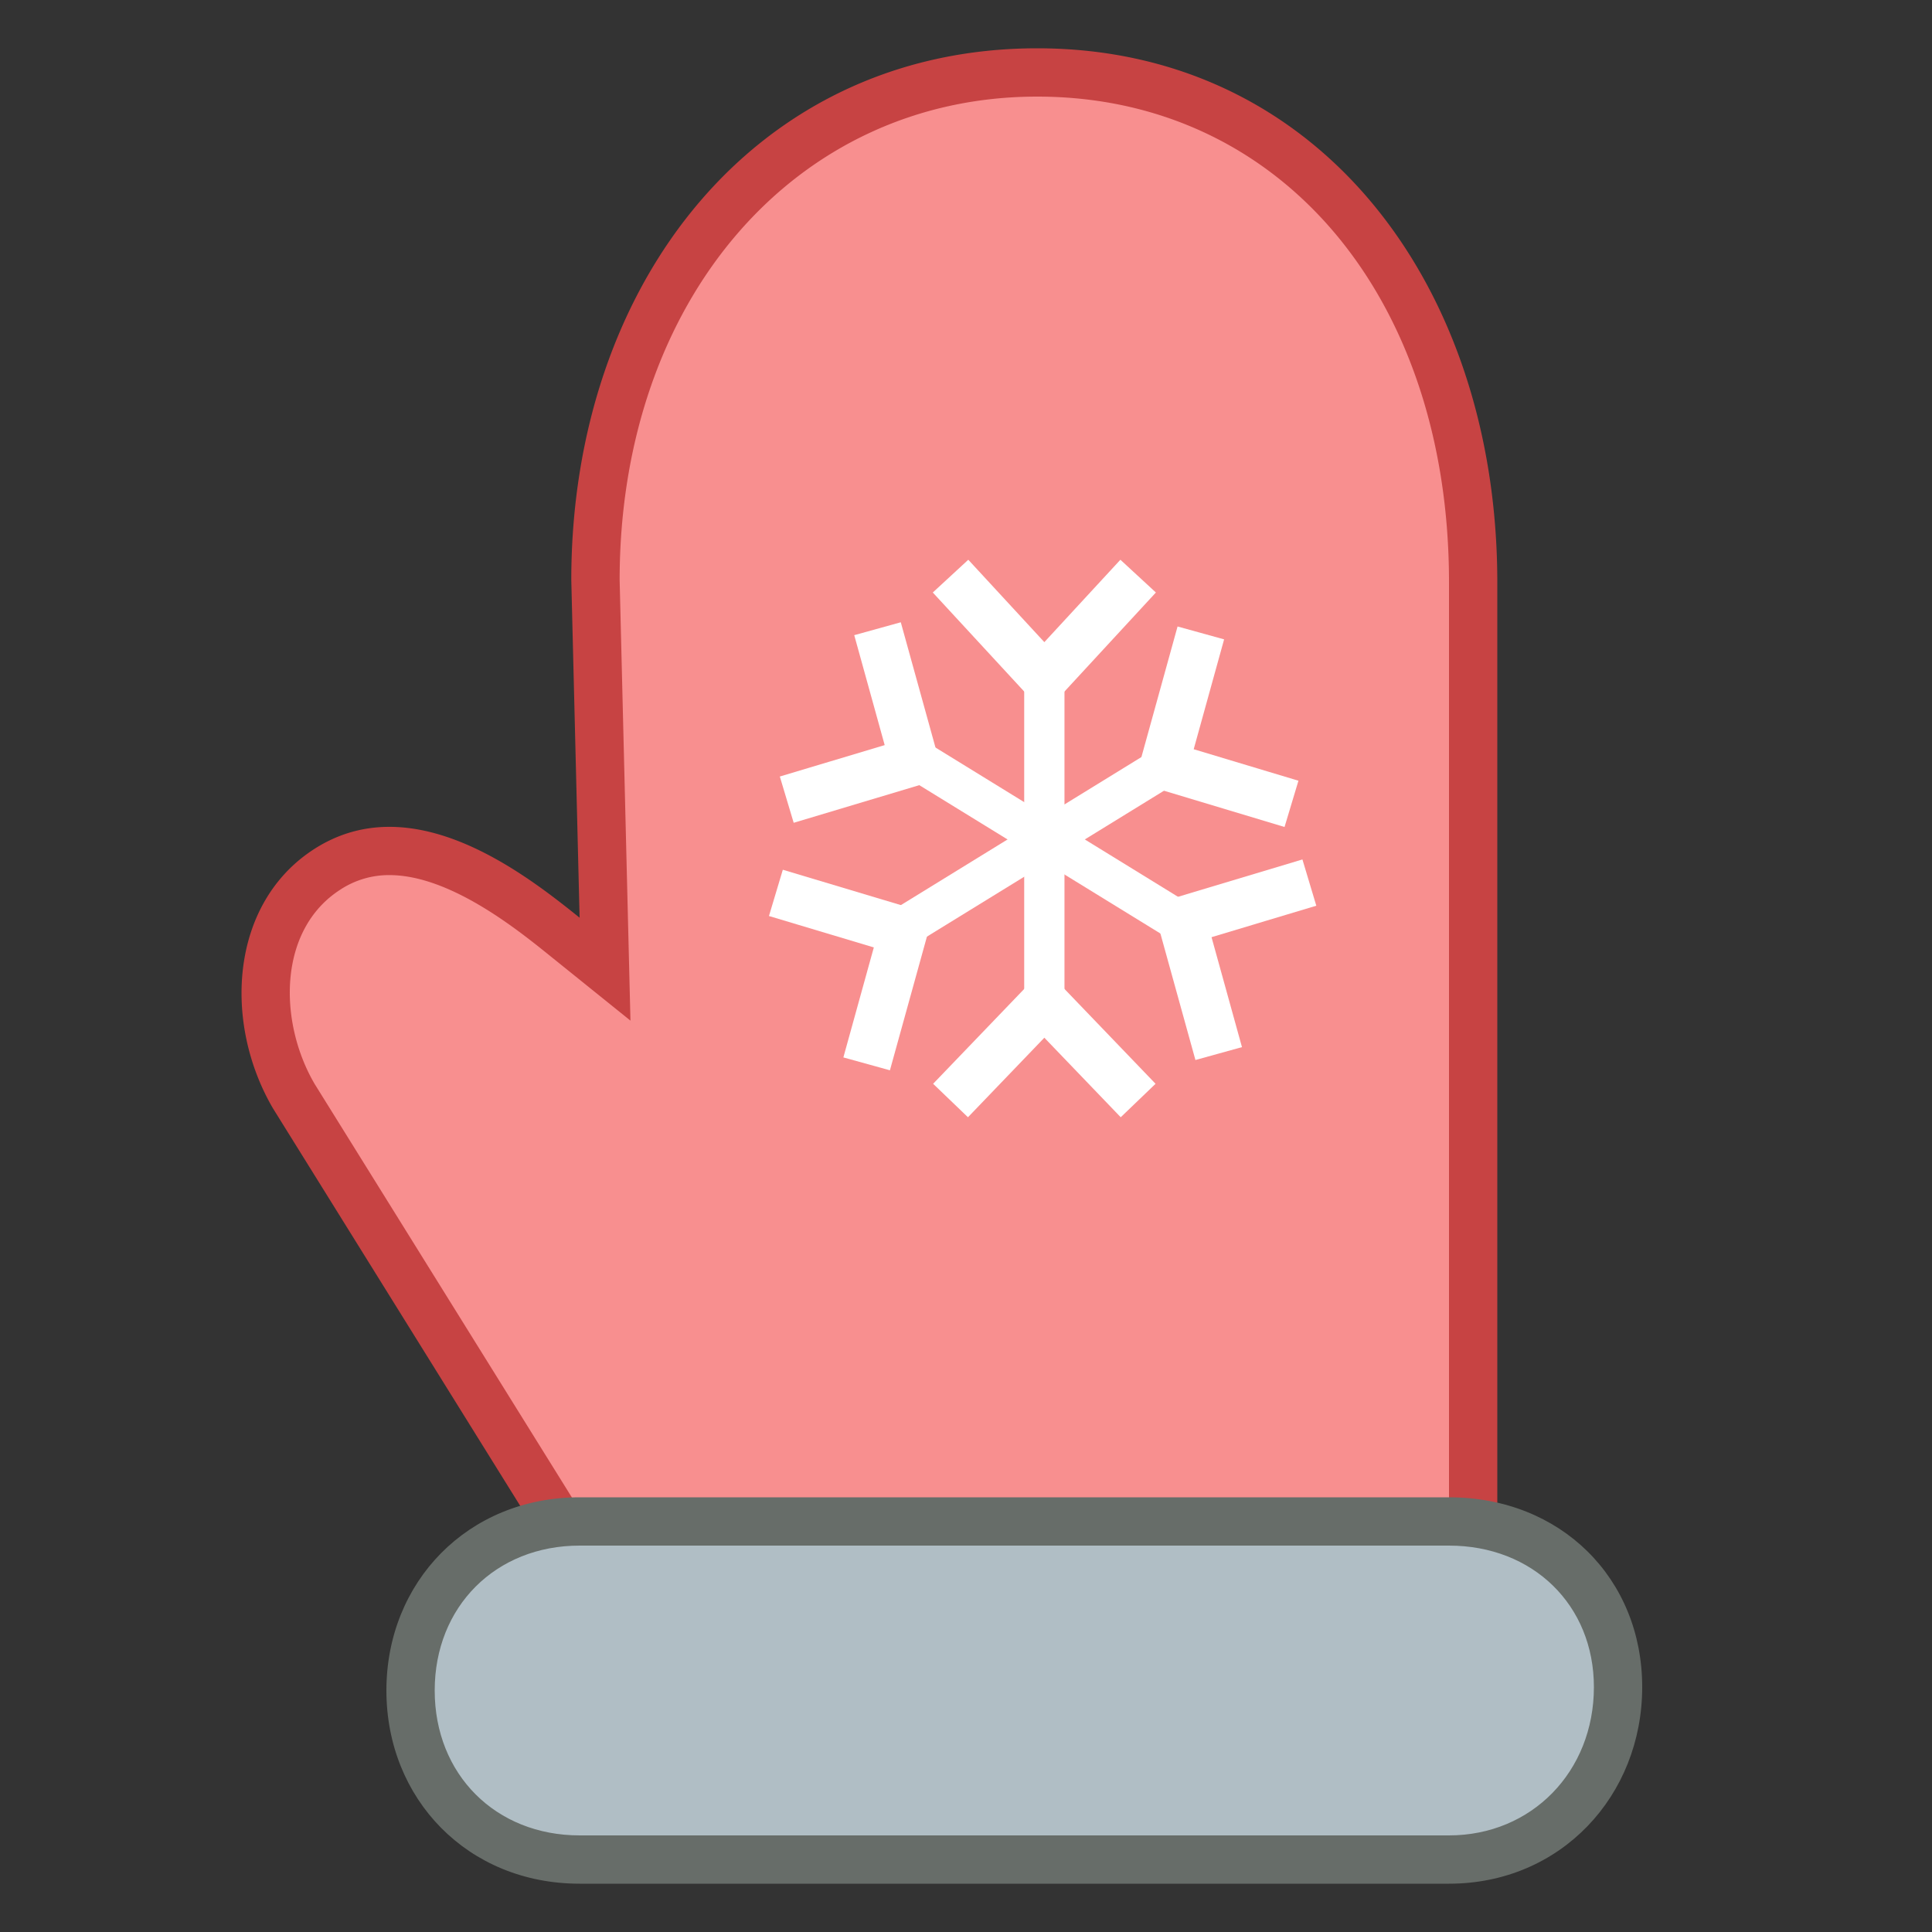
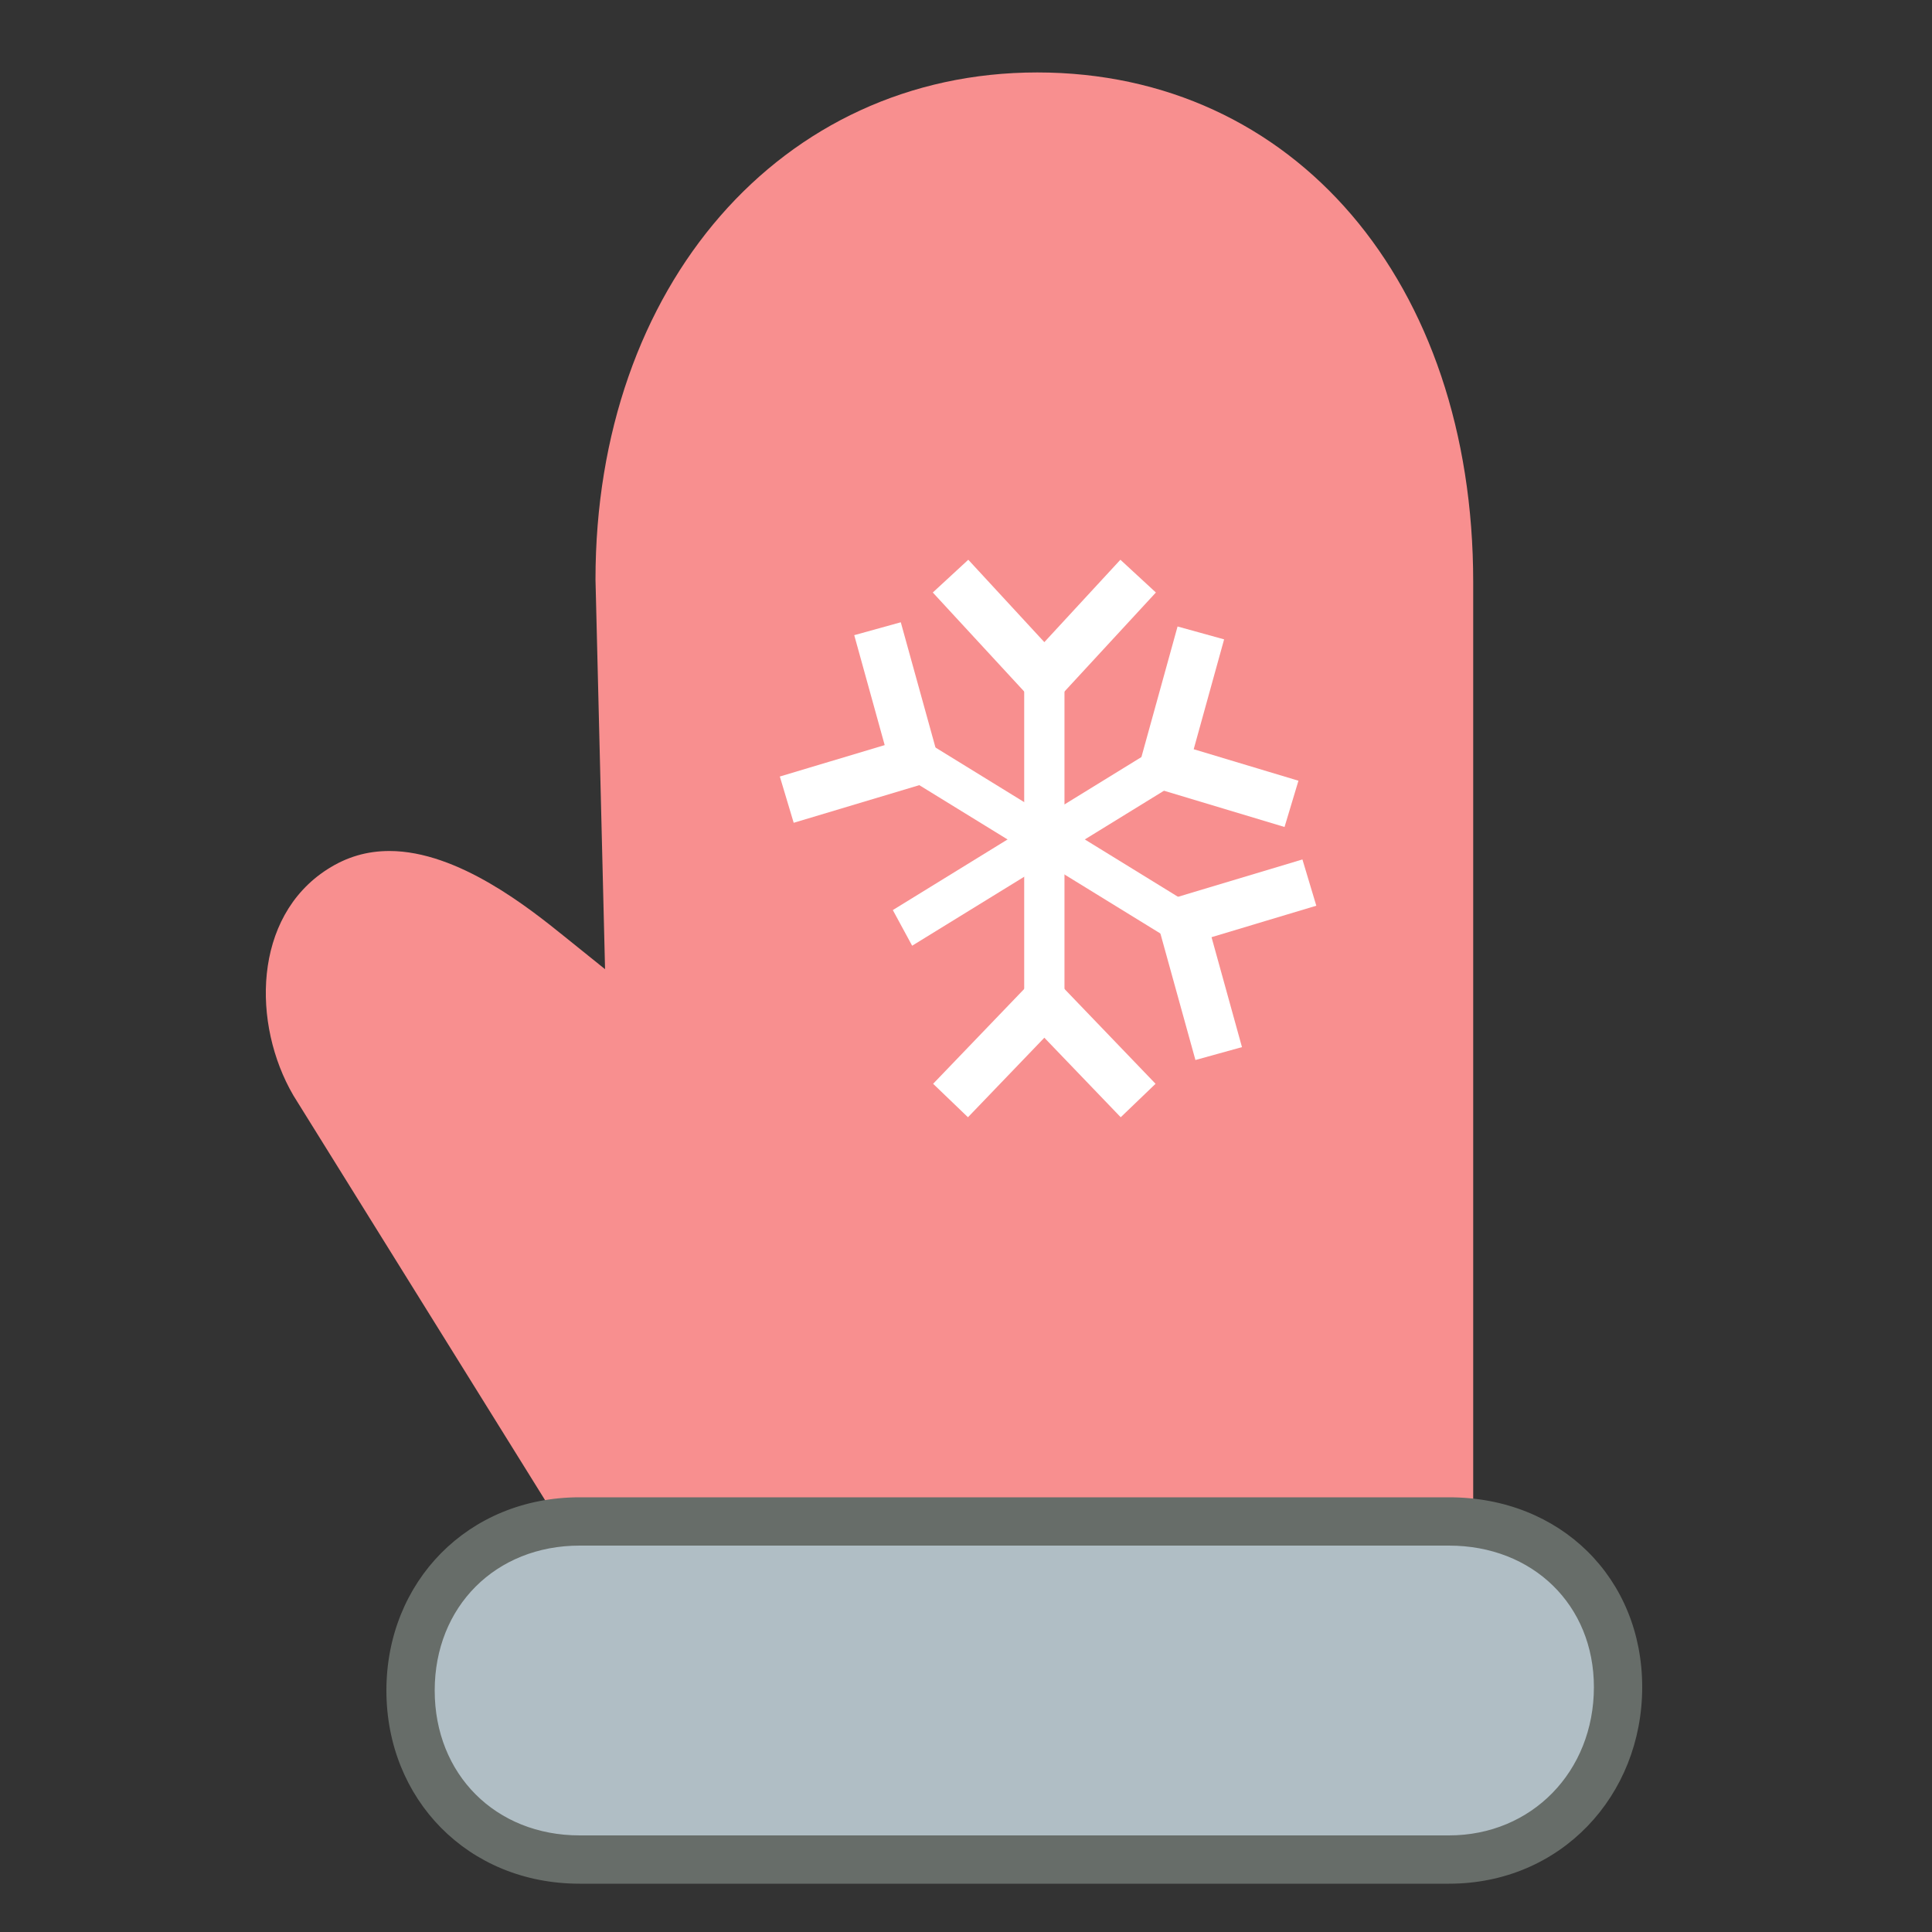
<svg xmlns="http://www.w3.org/2000/svg" viewBox="0 0 40 40">
  <rect x="0" y="0" width="40" height="40" fill="#333333" stroke="none" />
  <path d="M17.104 36.484c-.852-.209-3.989-2.394-4.855-3.875L6.074 22.68c-.86-1.474-.841-3.69.702-4.681.398-.256.819-.38 1.286-.38 1.426 0 2.911 1.196 3.625 1.771l.84.676-.198-8.068c0-6.078 3.846-10.498 9.146-10.498 5.314 0 9.026 4.339 9.026 10.552v20.352l-13.397 4.08z" fill-rule="evenodd" clip-rule="evenodd" fill="#f88f8f" />
-   <path d="M21.474 2C26.494 2 30 6.134 30 12.052v19.982l-12.885 3.924c-.929-.349-3.709-2.362-4.448-3.626L6.513 22.44c-.751-1.286-.761-3.19.533-4.021a1.83 1.83 0 0 1 1.016-.301c1.25 0 2.642 1.121 3.311 1.66l1.68 1.353L13 18.976l-.171-6.966c0-5.8 3.636-10.01 8.645-10.01m0-1c-5.815 0-9.646 4.851-9.646 11.01L12 19c-.88-.709-2.387-1.881-3.938-1.881-.521 0-1.047.132-1.556.459-1.743 1.12-1.894 3.589-.856 5.367l6.168 9.916C12.761 34.475 16.324 37 17.211 37c.09 0 .152-.026.181-.081L31 32.774V12.052C31 5.894 27.29 1 21.474 1z" fill="#c74343" />
  <path d="M12 38.5c-1.995 0-3.5-1.505-3.5-3.5s1.505-3.5 3.5-3.5h18c2.028 0 3.5 1.442 3.5 3.429 0 2.036-1.505 3.571-3.5 3.571H12z" fill-rule="evenodd" clip-rule="evenodd" fill="#b0bec5" />
  <path d="M30 32c1.738 0 3 1.232 3 2.929C33 36.68 31.71 38 30 38H12c-1.738 0-3-1.262-3-3s1.262-3 3-3h18m0-1H12c-2.316 0-4 1.753-4 4s1.684 4 4 4h18c2.317 0 4-1.824 4-4.071C34 32.681 32.317 31 30 31z" fill="#676d69" />
  <rect x="21.205" y="14.138" width=".834" height="6.732" fill-rule="evenodd" clip-rule="evenodd" fill="#fff" />
  <polygon points="24.523,16.11 24.123,15.372 18.485,18.842 18.885,19.58" fill-rule="evenodd" clip-rule="evenodd" fill="#fff" />
  <polygon points="24.14,19.398 24.54,18.66 19.201,15.374 18.801,16.113" fill-rule="evenodd" clip-rule="evenodd" fill="#fff" />
  <polyline points="26.739,16.643 24.102,15.85 24.862,13.104" fill="#f88f8f" />
  <polyline points="26.739,16.643 24.102,15.85 24.862,13.104" fill="none" stroke="#fff" />
  <polyline points="17.943,22.026 18.704,19.277 16.064,18.486" fill="#f88f8f" />
-   <polyline points="17.943,22.026 18.704,19.277 16.064,18.486" fill="none" stroke="#fff" />
-   <polyline points="23.564,11.928 21.622,14.032 19.68,11.928" fill="#f88f8f" />
  <polyline points="23.564,11.928 21.622,14.032 19.68,11.928" fill="none" stroke="#fff" />
  <polyline points="23.564,22.785 21.622,20.763 19.68,22.785" fill="#f88f8f" />
  <polyline points="23.564,22.785 21.622,20.763 19.68,22.785" fill="none" stroke="#fff" />
  <polyline points="27.109,18.273 24.471,19.065 25.232,21.813" fill="#f88f8f" />
  <polyline points="27.109,18.273 24.471,19.065 25.232,21.813" fill="none" stroke="#fff" />
-   <polyline points="18.168,13.017 18.929,15.765 16.289,16.556" fill="#f88f8f" />
  <polyline points="18.168,13.017 18.929,15.765 16.289,16.556" fill="none" stroke="#fff" />
</svg>